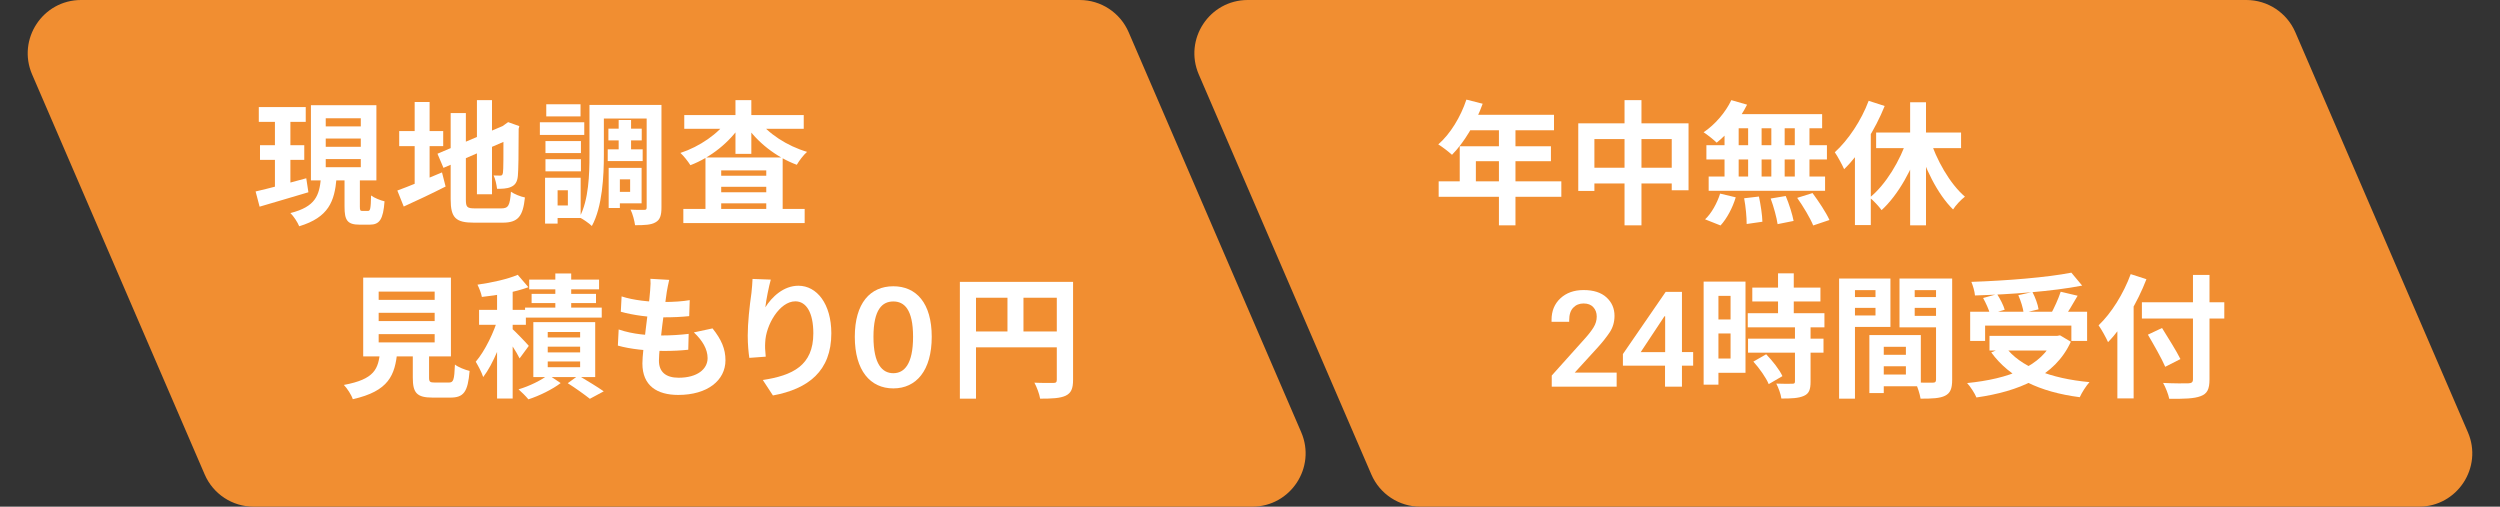
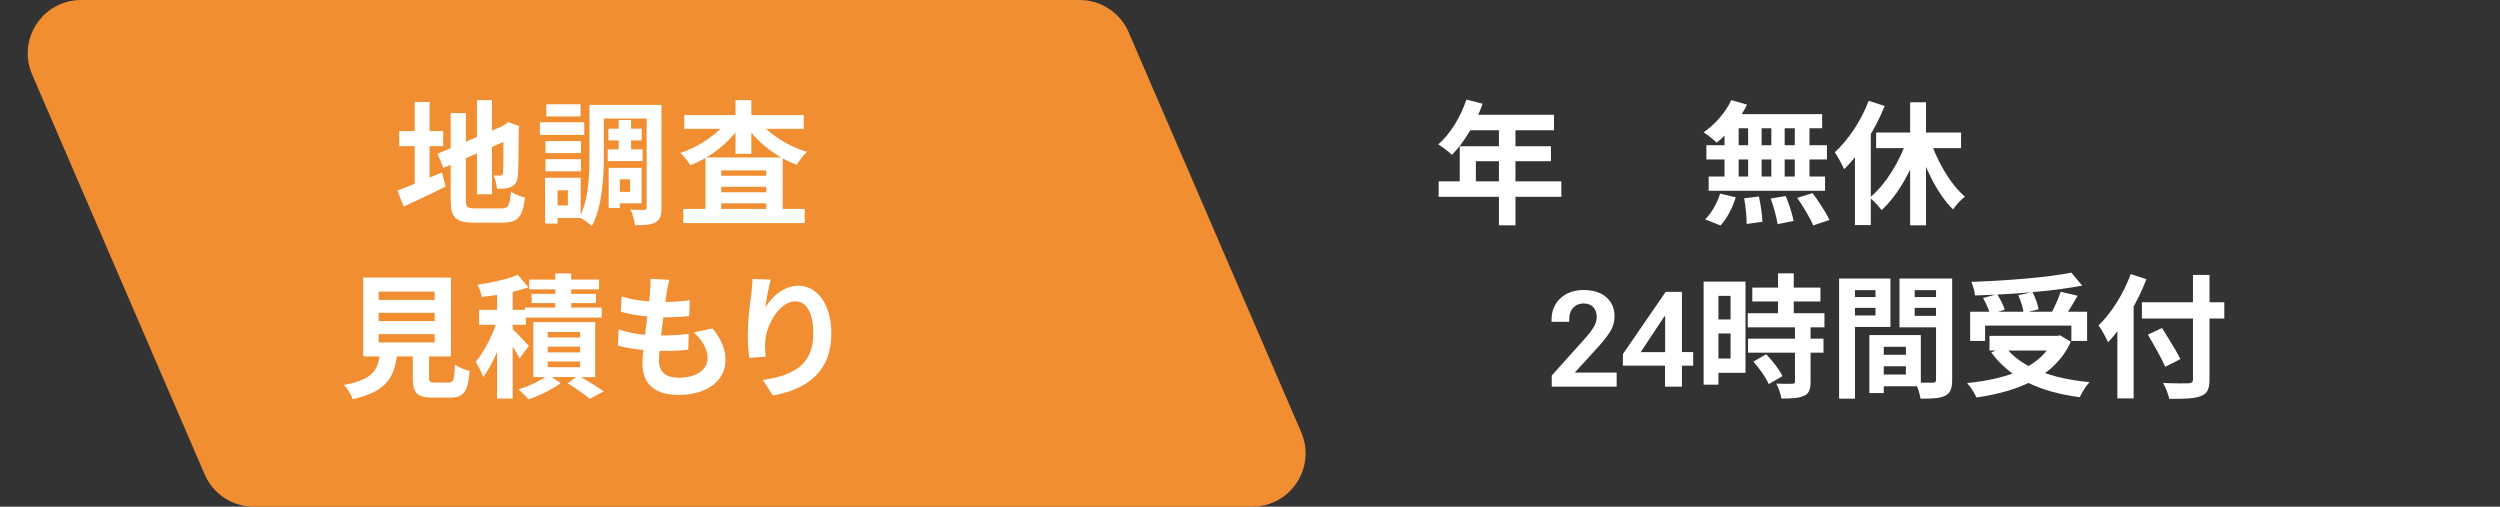
<svg xmlns="http://www.w3.org/2000/svg" width="375" height="76" viewBox="0 0 375 76" fill="none">
  <rect x="0" y="0" width="375" height="76" fill="#333333" stroke="none" />
-   <path d="M179.818 11.169C177.54 5.888 181.412 0 187.164 0H336.952C340.145 0 343.032 1.899 344.297 4.831L370.182 64.831C372.46 70.112 368.588 76 362.836 76H213.048C209.855 76 206.968 74.101 205.703 71.169L179.818 11.169Z" fill="#F18E31" />
  <path d="M4.818 11.169C2.54 5.888 6.412 0 12.164 0H161.952C165.145 0 168.032 1.899 169.297 4.831L195.182 64.831C197.46 70.112 193.588 76 187.836 76H38.048C34.855 76 31.968 74.101 30.703 71.169L4.818 11.169Z" fill="#F18E31" />
-   <path d="M38.82 16.06H45.86V18.28H38.82V16.06ZM39 21.78H45.64V23.98H39V21.78ZM38.34 28.72C40.28 28.28 43.18 27.5 45.94 26.74L46.26 28.84C43.74 29.6 41.02 30.38 38.94 31L38.34 28.72ZM48.86 20.78V22.02H54.12V20.78H48.86ZM48.86 23.86V25.08H54.12V23.86H48.86ZM48.86 17.74V18.96H54.12V17.74H48.86ZM46.64 15.78H56.46V27.06H46.64V15.78ZM51.68 26.18H53.98V30.98C53.98 31.58 54.04 31.64 54.36 31.64C54.5 31.64 55.02 31.64 55.2 31.64C55.54 31.64 55.62 31.32 55.66 29.32C56.12 29.68 57.08 30.06 57.68 30.2C57.48 32.94 56.92 33.7 55.46 33.7C55.1 33.7 54.28 33.7 53.94 33.7C52.08 33.7 51.68 33.02 51.68 31V26.18ZM48.14 26.76H50.48C50.18 30.18 49.32 32.6 44.88 33.94C44.64 33.34 44.04 32.42 43.56 31.96C47.36 31 47.88 29.3 48.14 26.76ZM41.24 16.94H43.56V28.7L41.24 29.04V16.94Z" fill="white" />
  <path d="M71.54 15.02H73.8V29.14H71.54V15.02ZM65.62 23.06L75.98 18.66L76.86 20.7L66.52 25.18L65.62 23.06ZM67.6 16.96H69.88V29.92C69.88 31.1 70.06 31.26 71.3 31.26C71.9 31.26 74.56 31.26 75.18 31.26C76.28 31.26 76.48 30.82 76.64 28.76C77.16 29.12 78.1 29.5 78.74 29.62C78.44 32.46 77.72 33.4 75.38 33.4C74.72 33.4 71.72 33.4 71.1 33.4C68.36 33.4 67.6 32.68 67.6 29.9V16.96ZM75.52 18.92H75.38L76.22 18.32L77.9 18.92L77.8 19.32C77.8 23.14 77.76 25.56 77.68 26.38C77.6 27.3 77.26 27.78 76.64 28.04C76.06 28.32 75.2 28.32 74.56 28.32C74.48 27.72 74.3 26.82 74.04 26.32C74.38 26.34 74.84 26.34 75.02 26.34C75.26 26.34 75.38 26.28 75.44 25.92C75.52 25.52 75.52 23.34 75.52 18.92ZM59.88 19.66H66.48V21.92H59.88V19.66ZM62.2 15.3H64.44V28.56H62.2V15.3ZM59.6 28.58C61.26 27.98 63.86 26.9 66.3 25.86L66.84 27.98C64.72 29.06 62.42 30.14 60.56 30.98L59.6 28.58Z" fill="white" />
  <path d="M91.26 19.3H96.26V21.06H91.26V19.3ZM91.16 22.4H96.4V24.16H91.16V22.4ZM92.8 18H94.66V23.42H92.8V18ZM89.58 15.74H97.86V17.78H89.58V15.74ZM92.24 25.18H96.24V30.5H92.24V28.78H94.52V26.9H92.24V25.18ZM91.3 25.18H92.98V31.2H91.3V25.18ZM97 15.74H99.22V31.12C99.22 32.28 99.02 32.96 98.34 33.34C97.68 33.74 96.68 33.78 95.26 33.78C95.18 33.16 94.9 32.06 94.58 31.44C95.42 31.5 96.34 31.48 96.64 31.48C96.92 31.48 97 31.4 97 31.1V15.74ZM88.42 15.74H90.58V23.24C90.58 26.42 90.36 31.02 88.78 33.9C88.4 33.52 87.42 32.84 86.92 32.6C88.32 29.98 88.42 26.14 88.42 23.24V15.74ZM81.82 21.16H87.14V22.96H81.82V21.16ZM81.94 15.64H87.08V17.46H81.94V15.64ZM81.82 23.88H87.14V25.7H81.82V23.88ZM80.98 18.34H87.64V20.24H80.98V18.34ZM82.92 26.66H87.1V32.7H82.92V30.82H85.18V28.54H82.92V26.66ZM81.76 26.66H83.64V33.54H81.76V26.66Z" fill="white" />
  <path d="M102.5 31.34H120.7V33.46H102.5V31.34ZM106.98 26.36H116.16V28.02H106.98V26.36ZM106.98 28.84H116.16V30.5H106.98V28.84ZM105.82 23.62H117.4V32.5H114.94V25.56H108.18V32.58H105.82V23.62ZM102.64 17.26H120.56V19.32H102.64V17.26ZM110.32 15.02H112.7V23.08H110.32V15.02ZM109.22 17.92L111.18 18.68C109.46 21.34 106.6 23.62 103.56 24.78C103.22 24.24 102.56 23.38 102.06 22.94C104.94 22 107.78 20.04 109.22 17.92ZM113.7 17.94C115.18 20.02 118.08 21.9 121.06 22.78C120.54 23.22 119.86 24.12 119.52 24.72C116.44 23.58 113.54 21.32 111.8 18.68L113.7 17.94Z" fill="white" />
  <path d="M56.8 46.92V48.16H65.2V46.92H56.8ZM56.8 50.12V51.36H65.2V50.12H56.8ZM56.8 43.74V44.98H65.2V43.74H56.8ZM54.48 41.64H67.64V53.46H54.48V41.64ZM61.92 51.84H64.36V56.64C64.36 57.28 64.5 57.38 65.22 57.38C65.56 57.38 66.9 57.38 67.32 57.38C68.02 57.38 68.14 57.04 68.24 54.68C68.72 55.08 69.78 55.48 70.44 55.64C70.18 58.82 69.54 59.64 67.54 59.64C67.04 59.64 65.36 59.64 64.9 59.64C62.5 59.64 61.92 58.92 61.92 56.64V51.84ZM57.02 52.66H59.6C59.26 56.3 58.32 58.66 52.92 59.88C52.72 59.24 52.08 58.26 51.58 57.74C56.22 56.88 56.76 55.34 57.02 52.66Z" fill="white" />
  <path d="M74.56 42.88H76.9V59.78H74.56V42.88ZM71.86 46.48H78.88V48.72H71.86V46.48ZM74.76 47.54L76.16 48.16C75.4 51.02 74 54.58 72.48 56.56C72.26 55.86 71.72 54.86 71.36 54.26C72.74 52.66 74.14 49.76 74.76 47.54ZM77.66 41.22L79.26 43.08C77.26 43.82 74.56 44.3 72.28 44.54C72.2 44.04 71.88 43.22 71.62 42.7C73.78 42.4 76.18 41.86 77.66 41.22ZM76.7 49.2C77.2 49.62 78.94 51.42 79.32 51.88L77.94 53.76C77.48 52.8 76.28 50.98 75.66 50.14L76.7 49.2ZM83.3 41.02H85.68V47.42H83.3V41.02ZM79.38 41.94H89.86V43.4H79.38V41.94ZM79.74 44.08H89.4V45.46H79.74V44.08ZM78.76 46.14H90.26V47.64H78.76V46.14ZM82.16 52V52.86H87.02V52H82.16ZM82.16 54.22V55.08H87.02V54.22H82.16ZM82.16 49.8V50.62H87.02V49.8H82.16ZM80 48.32H89.28V56.56H80V48.32ZM85.16 57.48L86.76 56.32C88.06 57.1 89.66 58.06 90.56 58.7L88.48 59.82C87.72 59.22 86.34 58.22 85.16 57.48ZM82.24 56.22L84.1 57.46C82.88 58.4 80.88 59.38 79.26 59.9C78.9 59.46 78.24 58.8 77.78 58.4C79.38 57.94 81.28 57 82.24 56.22Z" fill="white" />
  <path d="M100.38 41.98C100.2 42.72 100.12 43.24 100.02 43.76C99.78 45.48 98.84 52.08 98.84 54.1C98.84 55.76 99.84 56.66 101.8 56.66C104.6 56.66 106.14 55.36 106.14 53.72C106.14 52.38 105.38 51.08 104.08 49.86L106.88 49.26C108.22 50.94 108.82 52.34 108.82 54.04C108.82 57.06 106.12 59.24 101.74 59.24C98.58 59.24 96.36 57.88 96.36 54.52C96.36 52.48 97.32 46.4 97.52 43.6C97.6 42.68 97.6 42.28 97.56 41.82L100.38 41.98ZM93.24 44.46C94.98 45.04 97.46 45.3 99.5 45.3C101.04 45.3 102.46 45.2 103.46 45.02L103.38 47.42C102.2 47.54 101.1 47.6 99.42 47.6C97.4 47.6 94.96 47.28 93.12 46.76L93.24 44.46ZM92.8 49.42C94.96 50.16 97.28 50.32 99.3 50.32C100.52 50.32 102 50.24 103.3 50.08L103.24 52.46C102.14 52.58 100.96 52.64 99.7 52.64C97.04 52.64 94.5 52.36 92.68 51.84L92.8 49.42Z" fill="white" />
  <path d="M115.62 41.94C115.34 42.92 114.92 44.98 114.8 46.1C115.76 44.56 117.52 42.86 119.76 42.86C122.54 42.86 124.7 45.6 124.7 50C124.7 55.66 121.24 58.34 115.94 59.32L114.42 57C118.88 56.32 122 54.84 122 50C122 46.92 120.96 45.2 119.3 45.2C116.94 45.2 114.86 48.76 114.78 51.38C114.74 51.94 114.76 52.58 114.86 53.5L112.4 53.68C112.28 52.9 112.16 51.68 112.16 50.34C112.16 48.46 112.42 46 112.72 43.92C112.8 43.18 112.86 42.38 112.88 41.84L115.62 41.94Z" fill="white" />
-   <path d="M134 58.26C130.54 58.26 128.22 55.58 128.22 50.52C128.22 45.46 130.54 42.94 134 42.94C137.44 42.94 139.76 45.46 139.76 50.52C139.76 55.58 137.44 58.26 134 58.26ZM134 55.98C135.62 55.98 136.96 54.66 136.96 50.52C136.96 46.38 135.62 45.22 134 45.22C132.36 45.22 131.02 46.38 131.02 50.52C131.02 54.66 132.36 55.98 134 55.98Z" fill="white" />
-   <path d="M143.98 42.28H159.68V44.66H146.4V59.8H143.98V42.28ZM158.52 42.28H160.96V56.98C160.96 58.28 160.68 58.96 159.84 59.36C159.02 59.74 157.82 59.8 156.02 59.8C155.92 59.12 155.5 58.02 155.16 57.4C156.32 57.46 157.62 57.44 158.02 57.44C158.4 57.44 158.52 57.32 158.52 56.96V42.28ZM145.3 49.72H159.7V52.1H145.3V49.72ZM151.12 43.58H153.52V50.9H151.12V43.58Z" fill="white" />
  <path d="M232.762 58V56.33L237.684 50.842C238.257 50.21 238.703 49.637 239.022 49.123C239.347 48.602 239.51 48.059 239.51 47.492C239.51 46.919 239.337 46.447 238.992 46.076C238.654 45.705 238.169 45.52 237.537 45.52C236.906 45.52 236.388 45.731 235.985 46.154C235.581 46.571 235.379 47.199 235.379 48.039V48.273H232.733V47.971C232.733 46.649 233.175 45.575 234.061 44.748C234.953 43.921 236.112 43.508 237.537 43.508C239.028 43.508 240.174 43.876 240.975 44.611C241.776 45.347 242.176 46.268 242.176 47.375C242.176 48.306 241.932 49.136 241.444 49.865C240.955 50.594 240.353 51.353 239.637 52.141L236.209 55.891H242.498V58H232.762Z" fill="white" />
  <path d="M249.754 58V54.162L249.774 53.723V47.443H249.666L246.102 52.824H250.457L251.112 52.805H253.973V54.846H243.436V53.107L249.852 43.781H252.293V58H249.754Z" fill="white" />
  <path d="M262.845 43.14H273.065V45.22H262.845V43.14ZM262.165 46.98H273.665V49.1H262.165V46.98ZM262.205 50.8H273.525V52.9H262.205V50.8ZM266.705 41H269.065V48.34H266.705V41ZM269.245 48.98H271.585V57.26C271.585 58.42 271.365 59.04 270.585 59.38C269.785 59.74 268.705 59.78 267.205 59.78C267.125 59.12 266.765 58.16 266.445 57.54C267.425 57.58 268.525 57.58 268.825 57.56C269.145 57.56 269.245 57.5 269.245 57.22V48.98ZM263.005 54.24L264.925 53.14C265.865 54.12 266.925 55.44 267.365 56.42L265.305 57.62C264.925 56.68 263.925 55.26 263.005 54.24ZM256.665 42.24H261.825V55.92H256.665V53.78H259.585V44.38H256.665V42.24ZM256.785 47.92H260.665V50.02H256.785V47.92ZM255.545 42.24H257.765V57.7H255.545V42.24Z" fill="white" />
  <path d="M281.525 53.22H287.005V54.94H281.525V53.22ZM281.385 50.26H288.125V57.94H281.385V56.18H285.885V52.02H281.385V50.26ZM280.405 50.26H282.565V58.96H280.405V50.26ZM277.045 44.56H282.065V46.18H277.045V44.56ZM286.325 44.56H291.385V46.18H286.325V44.56ZM290.405 41.78H292.825V56.96C292.825 58.26 292.565 58.96 291.765 59.36C290.965 59.76 289.805 59.8 288.085 59.8C287.985 59.12 287.625 58 287.305 57.36C288.345 57.42 289.565 57.4 289.925 57.4C290.285 57.4 290.405 57.28 290.405 56.94V41.78ZM277.245 41.78H283.565V49.04H277.245V47.32H281.325V43.52H277.245V41.78ZM291.685 41.78V43.52H287.205V47.38H291.685V49.1H284.925V41.78H291.685ZM275.865 41.78H278.245V59.8H275.865V41.78Z" fill="white" />
  <path d="M295.525 46.76H313.065V51.14H310.705V48.84H297.765V51.14H295.525V46.76ZM298.425 50.38H308.965V52.58H298.425V50.38ZM310.705 40.9L312.325 42.84C307.805 43.72 301.565 44.16 296.245 44.32C296.205 43.72 295.925 42.8 295.705 42.28C301.005 42.1 307.025 41.62 310.705 40.9ZM297.465 44.7L299.565 44.12C300.025 44.84 300.525 45.8 300.705 46.46L298.505 47.12C298.345 46.46 297.885 45.46 297.465 44.7ZM302.745 44.28L304.865 43.8C305.285 44.6 305.685 45.68 305.785 46.4L303.545 46.94C303.465 46.24 303.125 45.12 302.745 44.28ZM309.105 43.76L311.645 44.36C310.945 45.6 310.145 46.9 309.545 47.76L307.585 47.18C308.125 46.22 308.765 44.8 309.105 43.76ZM308.085 50.38H308.585L309.005 50.3L310.625 51.26C308.245 56.5 302.765 58.72 296.465 59.62C296.225 59.02 295.545 57.96 295.065 57.46C301.225 56.84 306.285 55.02 308.085 50.76V50.38ZM300.785 52C303.025 55.04 307.605 56.78 313.425 57.32C312.925 57.86 312.265 58.9 311.965 59.58C305.945 58.8 301.485 56.7 298.685 52.86L300.785 52Z" fill="white" />
  <path d="M321.285 45.34H333.645V47.78H321.285V45.34ZM328.945 41.24H331.425V56.9C331.425 58.42 331.065 59.06 330.105 59.42C329.125 59.8 327.605 59.84 325.385 59.82C325.265 59.16 324.825 58.08 324.465 57.44C326.025 57.52 327.765 57.52 328.245 57.5C328.745 57.48 328.945 57.34 328.945 56.88V41.24ZM322.185 50.2L324.305 49.2C325.205 50.66 326.465 52.64 327.065 53.86L324.785 55.02C324.265 53.8 323.085 51.74 322.185 50.2ZM317.605 46.9L320.025 44.48L320.045 44.52V59.76H317.605V46.9ZM319.605 41.12L321.965 41.88C320.625 45.36 318.465 49.02 316.205 51.32C315.945 50.72 315.225 49.4 314.785 48.8C316.705 46.98 318.525 44.06 319.605 41.12Z" fill="white" />
  <path d="M219.96 14.94L222.4 15.56C221.34 18.54 219.58 21.42 217.8 23.22C217.34 22.8 216.32 22 215.74 21.66C217.54 20.1 219.1 17.54 219.96 14.94ZM220.38 17.22H233.1V19.54H219.22L220.38 17.22ZM218.96 21.94H232.64V24.18H221.38V28.38H218.96V21.94ZM215.8 27.2H234.2V29.52H215.8V27.2ZM224.84 18.42H227.32V33.8H224.84V18.42Z" fill="white" />
-   <path d="M236.74 18.5H253.28V28.54H250.76V20.86H239.16V28.64H236.74V18.5ZM238 25.16H252.16V27.52H238V25.16ZM243.68 15.02H246.22V33.8H243.68V15.02Z" fill="white" />
  <path d="M259.7 15.02L262.06 15.7C260.96 17.92 259.18 20.08 257.5 21.4C257.06 20.96 256.1 20.2 255.54 19.84C257.22 18.72 258.82 16.88 259.7 15.02ZM259.54 17.12H273.32V19.24H258.96L259.54 17.12ZM255.96 21.78H274.04V23.92H255.96V21.78ZM256.3 26.48H273.76V28.62H256.3V26.48ZM262.22 17.88H264.24V27.6H262.22V17.88ZM258.68 17.88H260.8V27.62H258.68V17.88ZM265.7 17.88H267.7V27.62H265.7V17.88ZM269.22 17.88H271.42V27.62H269.22V17.88ZM261.62 29.74L263.84 29.48C264.1 30.7 264.34 32.28 264.36 33.26L262 33.6C262 32.62 261.86 30.98 261.62 29.74ZM265.6 29.78L267.86 29.4C268.36 30.58 268.86 32.16 269.04 33.14L266.64 33.62C266.5 32.64 266.06 31.02 265.6 29.78ZM269.58 29.68L271.88 28.96C272.78 30.18 273.92 31.88 274.42 33L271.98 33.82C271.54 32.72 270.48 30.96 269.58 29.68ZM258.02 29.04L260.36 29.6C259.9 31.14 259.04 32.78 258.08 33.82L255.76 32.9C256.68 32.06 257.56 30.5 258.02 29.04Z" fill="white" />
  <path d="M286.52 15.34H288.9V33.8H286.52V15.34ZM281.42 19.88H294.16V22.22H281.42V19.88ZM289.4 20.62C290.44 23.98 292.48 27.56 294.74 29.5C294.18 29.92 293.36 30.78 292.96 31.42C290.6 29.1 288.66 25.12 287.5 21.14L289.4 20.62ZM286.14 20.7L288.18 21.3C286.9 25.34 284.76 29.2 282.24 31.52C281.82 30.94 281.02 30.08 280.46 29.64C282.86 27.7 285.04 24.1 286.14 20.7ZM280.3 15.12L282.7 15.9C281.3 19.4 279 23.08 276.62 25.38C276.36 24.78 275.64 23.44 275.22 22.84C277.24 21 279.18 18.1 280.3 15.12ZM278.24 20.9L280.6 18.54L280.62 18.58V33.76H278.24V20.9Z" fill="white" />
</svg>